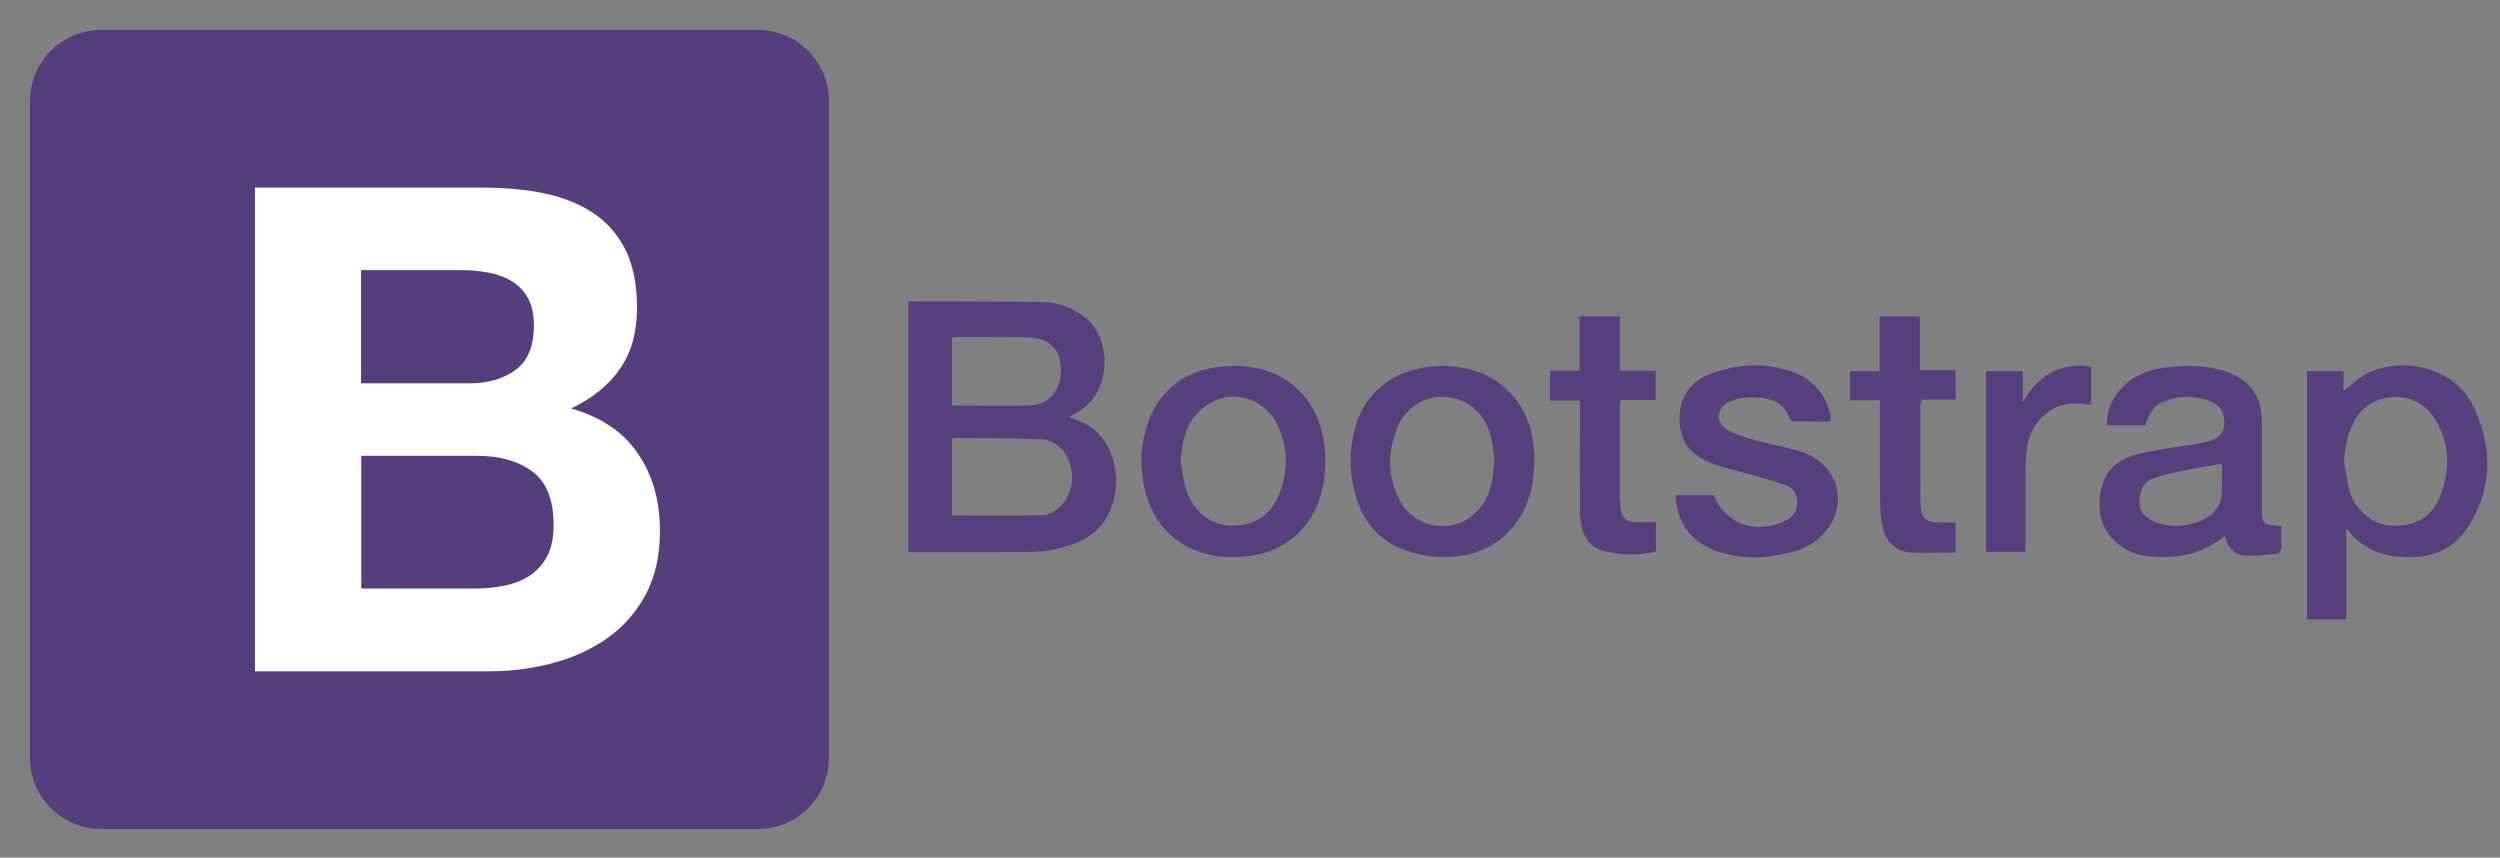
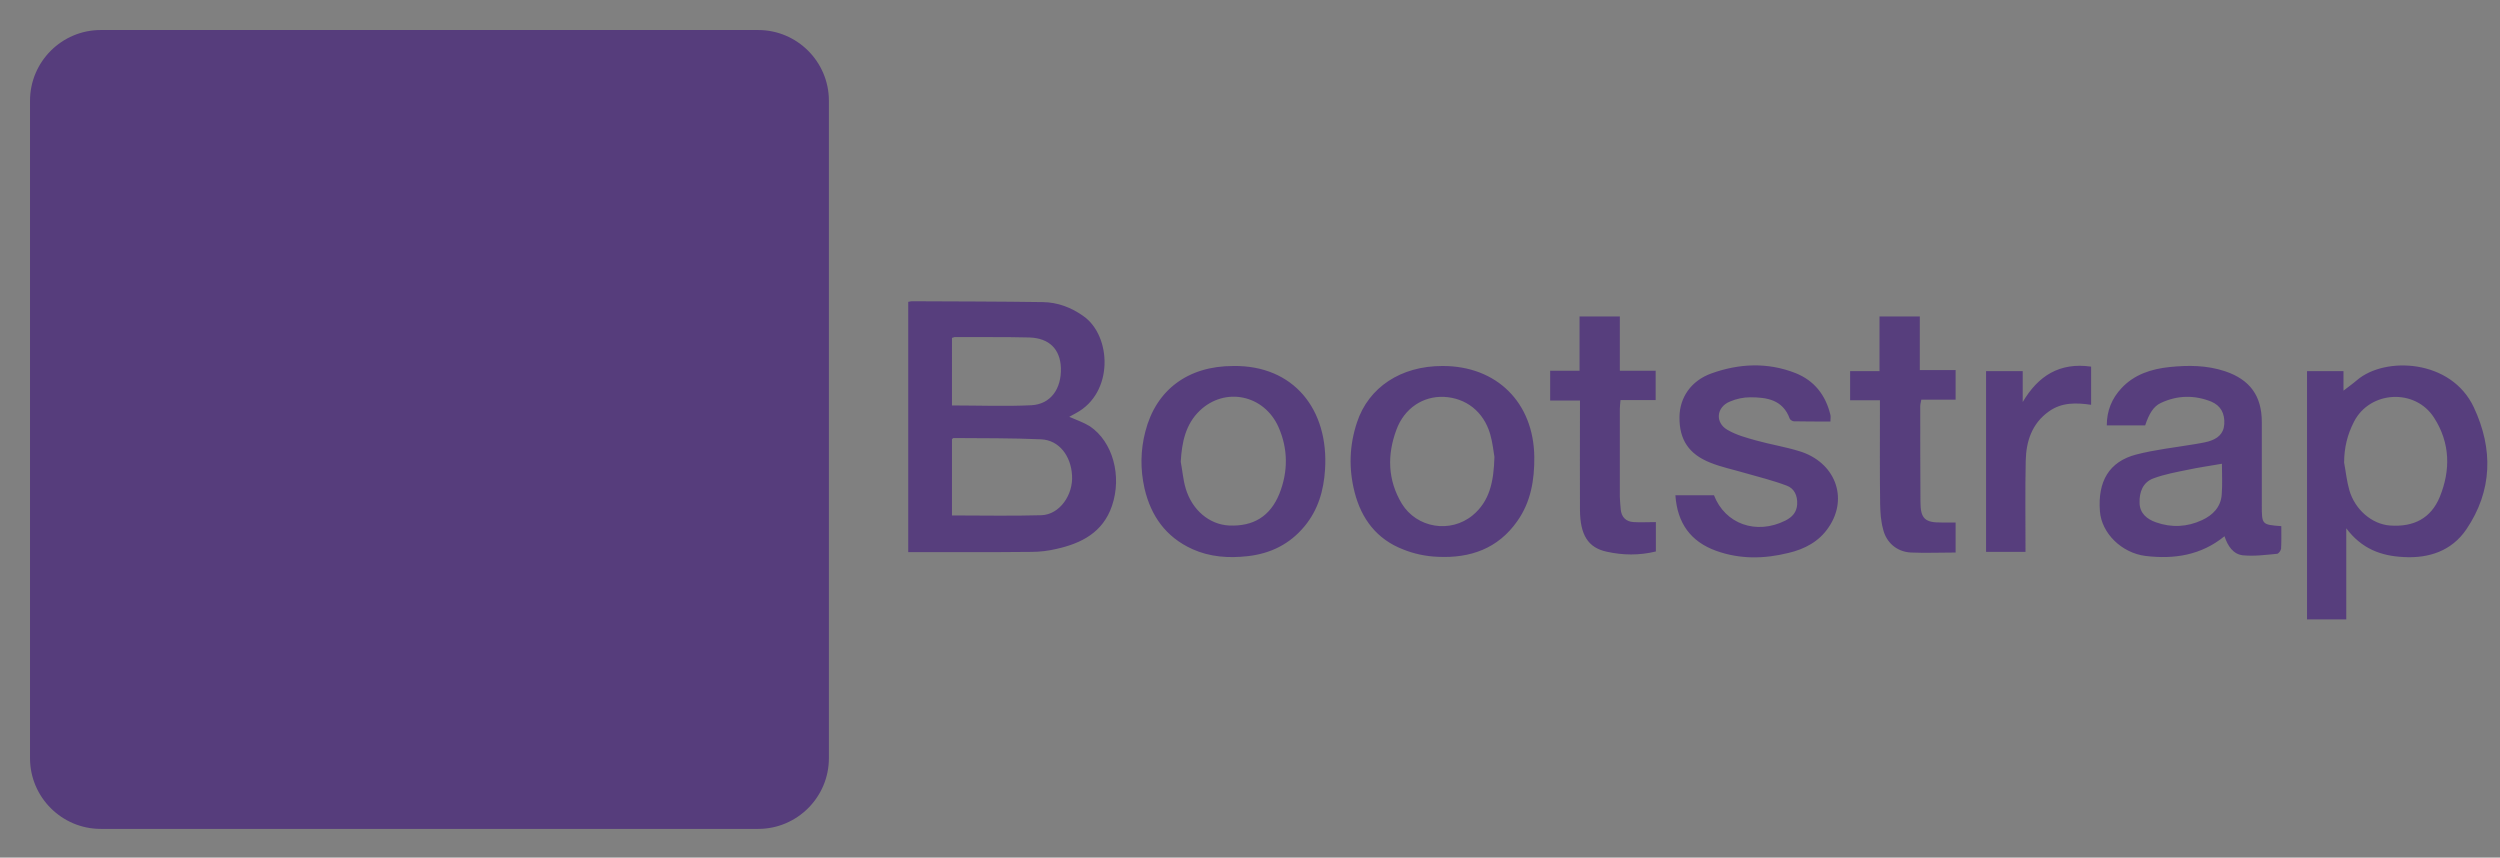
<svg xmlns="http://www.w3.org/2000/svg" version="1.2" viewBox="0 0 1166 400" width="1166" height="400">
  <rect x="0" y="0" width="1166" height="400" fill="#808080" stroke="none" />
  <title>Proyecto nuevo</title>
  <style>
		.s0 { fill: #573e7d } 
		.s1 { fill: #563d7c } 
		.s2 { fill: #ffffff } 
	</style>
  <path id="Layer" fill-rule="evenodd" class="s0" d="m423.6 140.8c0.6-0.1 1.1-0.3 1.6-0.3 20.4 0.1 40.8 0.1 61.2 0.4 6.9 0.1 13.3 2.5 19 6.6 13 9.2 14.2 35.7-3.6 45.2-1 0.5-1.9 1-3.1 1.7 3.4 1.5 6.7 2.6 9.6 4.4 10.7 7.2 15.1 23.2 10.3 37.2-4.2 12.3-14.2 17.4-25.8 20-3.8 0.9-7.8 1.4-11.7 1.4-19.1 0.2-38.2 0.1-57.5 0.1 0-38.9 0-77.7 0-116.7zm20.4 99.6c14.2 0 27.9 0.3 41.7-0.1 8.6-0.3 14.9-9.6 14.3-18.6-0.5-8.9-5.9-16.4-14.4-16.8-13.6-0.6-27.3-0.5-40.9-0.6-0.2 0-0.4 0.3-0.7 0.5zm0-51.3c12.7 0 24.9 0.5 37.1-0.1 8.9-0.5 14-7.6 13.7-17.4-0.3-8.7-5.4-13.9-14.7-14.2-11.5-0.3-23.1-0.1-34.7-0.2-0.4 0-0.9 0.3-1.4 0.4zm632-16h17v9.1c1.9-1.5 4.2-3.1 6.3-4.9 13.1-11.2 44-9.8 54.5 12.7 9.1 19.4 8.7 38.9-3.5 56.9-6.8 10-17.4 13.6-29.3 12.9-10.4-0.5-19.5-3.8-26.7-13.4v42.5h-18.3c0-38.6 0-77.1 0-115.8zm17.3 42.7c0.8 4.2 1.2 8.5 2.4 12.7 2.6 9.2 10.6 16 19 16.6 11.1 0.8 19.1-3.4 23.2-13.3 5.1-12.5 4.9-25.2-2.6-36.9-8.8-13.9-30-12.7-37.4 1.8-3.1 6-4.6 12.2-4.6 19.1zm-29.3 29.6c0 3.5 0.1 7-0.1 10.5-0.1 0.9-1.2 2.4-1.9 2.4-5.3 0.5-10.6 1.2-15.9 0.7-4.6-0.5-7.1-4.4-8.6-8.9-10.9 8.9-23.5 10.8-36.8 9.2-11.2-1.4-20.5-10.6-21.3-20.8-1.1-14 4.3-23.2 16.9-26.5 8.9-2.3 18.1-3.3 27.1-4.8 2.2-0.4 4.4-0.7 6.6-1.3 4.1-1.2 7.1-3.4 7.4-8.1 0.3-4.9-1.6-8.6-6.1-10.5-7.8-3.1-15.7-3-23.4 0.6-3.5 1.6-5.5 4.9-7.4 10.5h-17.9c0-6.9 2.4-12.6 6.9-17.4 6-6.4 13.9-8.9 22.3-9.8 8.8-0.9 17.5-0.9 26.1 2 11.5 3.9 17 11.5 17 23.6q0 19.4 0 38.7c0 9.2 0 9.2 9.1 9.9zm-27.7-29.1c-5.7 1-10.8 1.7-15.9 2.8-5.4 1.1-10.9 2.1-16 4-5 1.8-6.7 6.5-6.5 11.5 0.1 4.8 3.4 7.5 7.6 9 7.3 2.6 14.6 2.2 21.5-1 5-2.3 8.8-6.1 9.2-11.9 0.4-4.8 0.1-9.7 0.1-14.4zm-461.1-45.6c28.1-0.4 44.6 20.2 42.8 48.3-0.6 9.7-3.2 18.8-9.6 26.5-6.9 8.3-15.8 12.7-26.5 13.9-8.9 1-17.6 0.4-25.8-3.3-12.3-5.6-19.3-15.4-22.3-28.3-2-8.9-1.9-17.8 0.4-26.6 5-19.4 19.9-30.5 41-30.5zm-24.5 44.7c0.8 4.1 1.1 8.4 2.3 12.4 3 10.1 11 16.8 20.2 17.3 11.3 0.5 19.2-4.2 23.5-14.8 4.1-10.3 4.1-20.9-0.4-31.1-6.7-15.1-24.9-18.9-36.7-7.7-6.7 6.4-8.4 14.9-8.9 23.9zm122-44.7c25.3-0.1 42.6 17 42.9 42.4 0.1 10.7-1.6 21-7.9 29.9-9 12.9-22 17.4-37 16.7-5.6-0.2-11.3-1.4-16.4-3.5-12.1-4.7-19.3-14.1-22.5-26.6-2.8-10.9-2.5-21.8 1.1-32.6 5.4-16.4 20.5-26.3 39.8-26.3zm24.3 42.4c-0.4-2.2-0.8-6.6-2-10.7-3.1-10.5-11.3-16.8-21.6-17.3-9.7-0.4-18.4 5.3-22.1 15.3-4.4 11.8-4.1 23.5 2.5 34.5 7 11.4 22.7 14 33.1 5.4 7.8-6.5 9.8-15.5 10.1-27.2zm156.7-16.5c-5.8 0-11.4 0-17-0.1-0.7 0-1.8-0.7-2-1.3-3.2-8.8-10.7-9.9-18.4-9.9-3.2 0-6.5 0.7-9.5 2-6.3 2.6-7 9.8-1.1 13.2 4.1 2.4 8.9 3.7 13.6 5 6.5 1.8 13.3 2.9 19.8 4.9 16.7 5 23.2 21.7 13.8 35.5-4.4 6.6-11.1 10.2-18.8 12-11.3 2.8-22.6 3-33.7-1-11.9-4.3-18.1-12.9-19-25.9h18c5.2 13.4 19.7 18.6 33.3 11.8 3.2-1.6 5.3-3.9 5.5-7.6 0.2-4-1.3-7.4-4.9-8.7-6.3-2.4-12.9-4-19.5-5.9-5.4-1.6-10.9-2.7-16.1-4.8-10.1-4-14.5-10.8-14.4-21.3 0.1-9.1 5.4-16.9 14.8-20.3 13-4.7 26.3-5.3 39.3-0.2 8.8 3.5 14.1 10.3 16.3 19.5 0.2 0.8 0 1.8 0 3.1zm-98.2-23.7h16.7v13.7h-16.4c-0.1 1.6-0.3 2.7-0.3 3.9q0 20.7 0 41.4c0.1 1.9 0.2 3.7 0.4 5.6 0.3 3.6 2.4 5.8 6 6 3.4 0.2 6.8 0 10.4 0v13.7c-7.7 1.9-15.4 1.8-23 0.1-8.7-1.9-12.3-7.9-12.4-19.4-0.1-15.5 0-31 0-46.6v-4.5h-13.9v-13.9h13.7v-25.3h18.8c0 8.3 0 16.5 0 25.3zm156.6 84.8c-7.2 0-14 0.3-20.8 0-6.6-0.3-11.7-4.7-13.1-11.2q-0.4-1.4-0.6-2.8-0.2-1.4-0.4-2.8-0.1-1.4-0.2-2.9-0.1-1.4-0.1-2.8c-0.2-14.6-0.1-29.2-0.1-43.9v-4.6h-13.9v-13.6h13.7v-25.5h18.8v25h16.7v13.8h-16c-0.2 1.3-0.5 2.1-0.5 3 0 14.8 0 29.7 0.1 44.6 0 7.9 2.1 9.8 9.9 9.7 2.1 0 4.1 0 6.5 0zm31.3-84.6v14.4c7.2-12.2 17.2-18.6 31.9-16.5v17.8c-7-1-13.7-1.2-19.7 3.1-7.9 5.6-10.6 13.9-10.8 23-0.3 14-0.1 28.1-0.1 42.5h-18.4v-84.3c5.6 0 11 0 17.1 0z" />
  <path id="Layer" class="s1" d="m14 47c0-18.2 14.8-33 33-33h306.6c18.2 0 33 14.8 33 33v306.6c0 18.2-14.8 33-33 33h-306.6c-18.2 0-33-14.8-33-33z" />
-   <path id="Layer" fill-rule="evenodd" class="s2" d="m225 87.5q16.2 0 29.4 2.8 13.3 2.9 22.8 9.4 9.4 6.4 14.7 17.2 5.2 10.7 5.2 26.5 0 17.1-7.8 28.4-7.7 11.4-22.9 18.7 20.9 6 31.1 21 10.3 15 10.3 36.2 0 17-6.6 29.5-6.7 12.5-17.9 20.4-11.2 7.9-25.6 11.7-14.3 3.8-29.5 3.8h-109.3v-225.6zm-6.3 91.3q13.2 0 21.8-6.3 8.5-6.3 8.5-20.6 0-7.9-2.8-12.9-2.9-5.1-7.6-7.9-4.8-2.9-10.9-4-6.2-1.1-12.8-1.1h-46.5v52.8zm2.9 95.7q7.2 0 13.9-1.4 6.6-1.4 11.7-4.7 5-3.4 8-9 3-5.7 3-14.6 0-17.4-9.8-24.8-9.8-7.4-25.9-7.4h-54v61.9z" />
</svg>